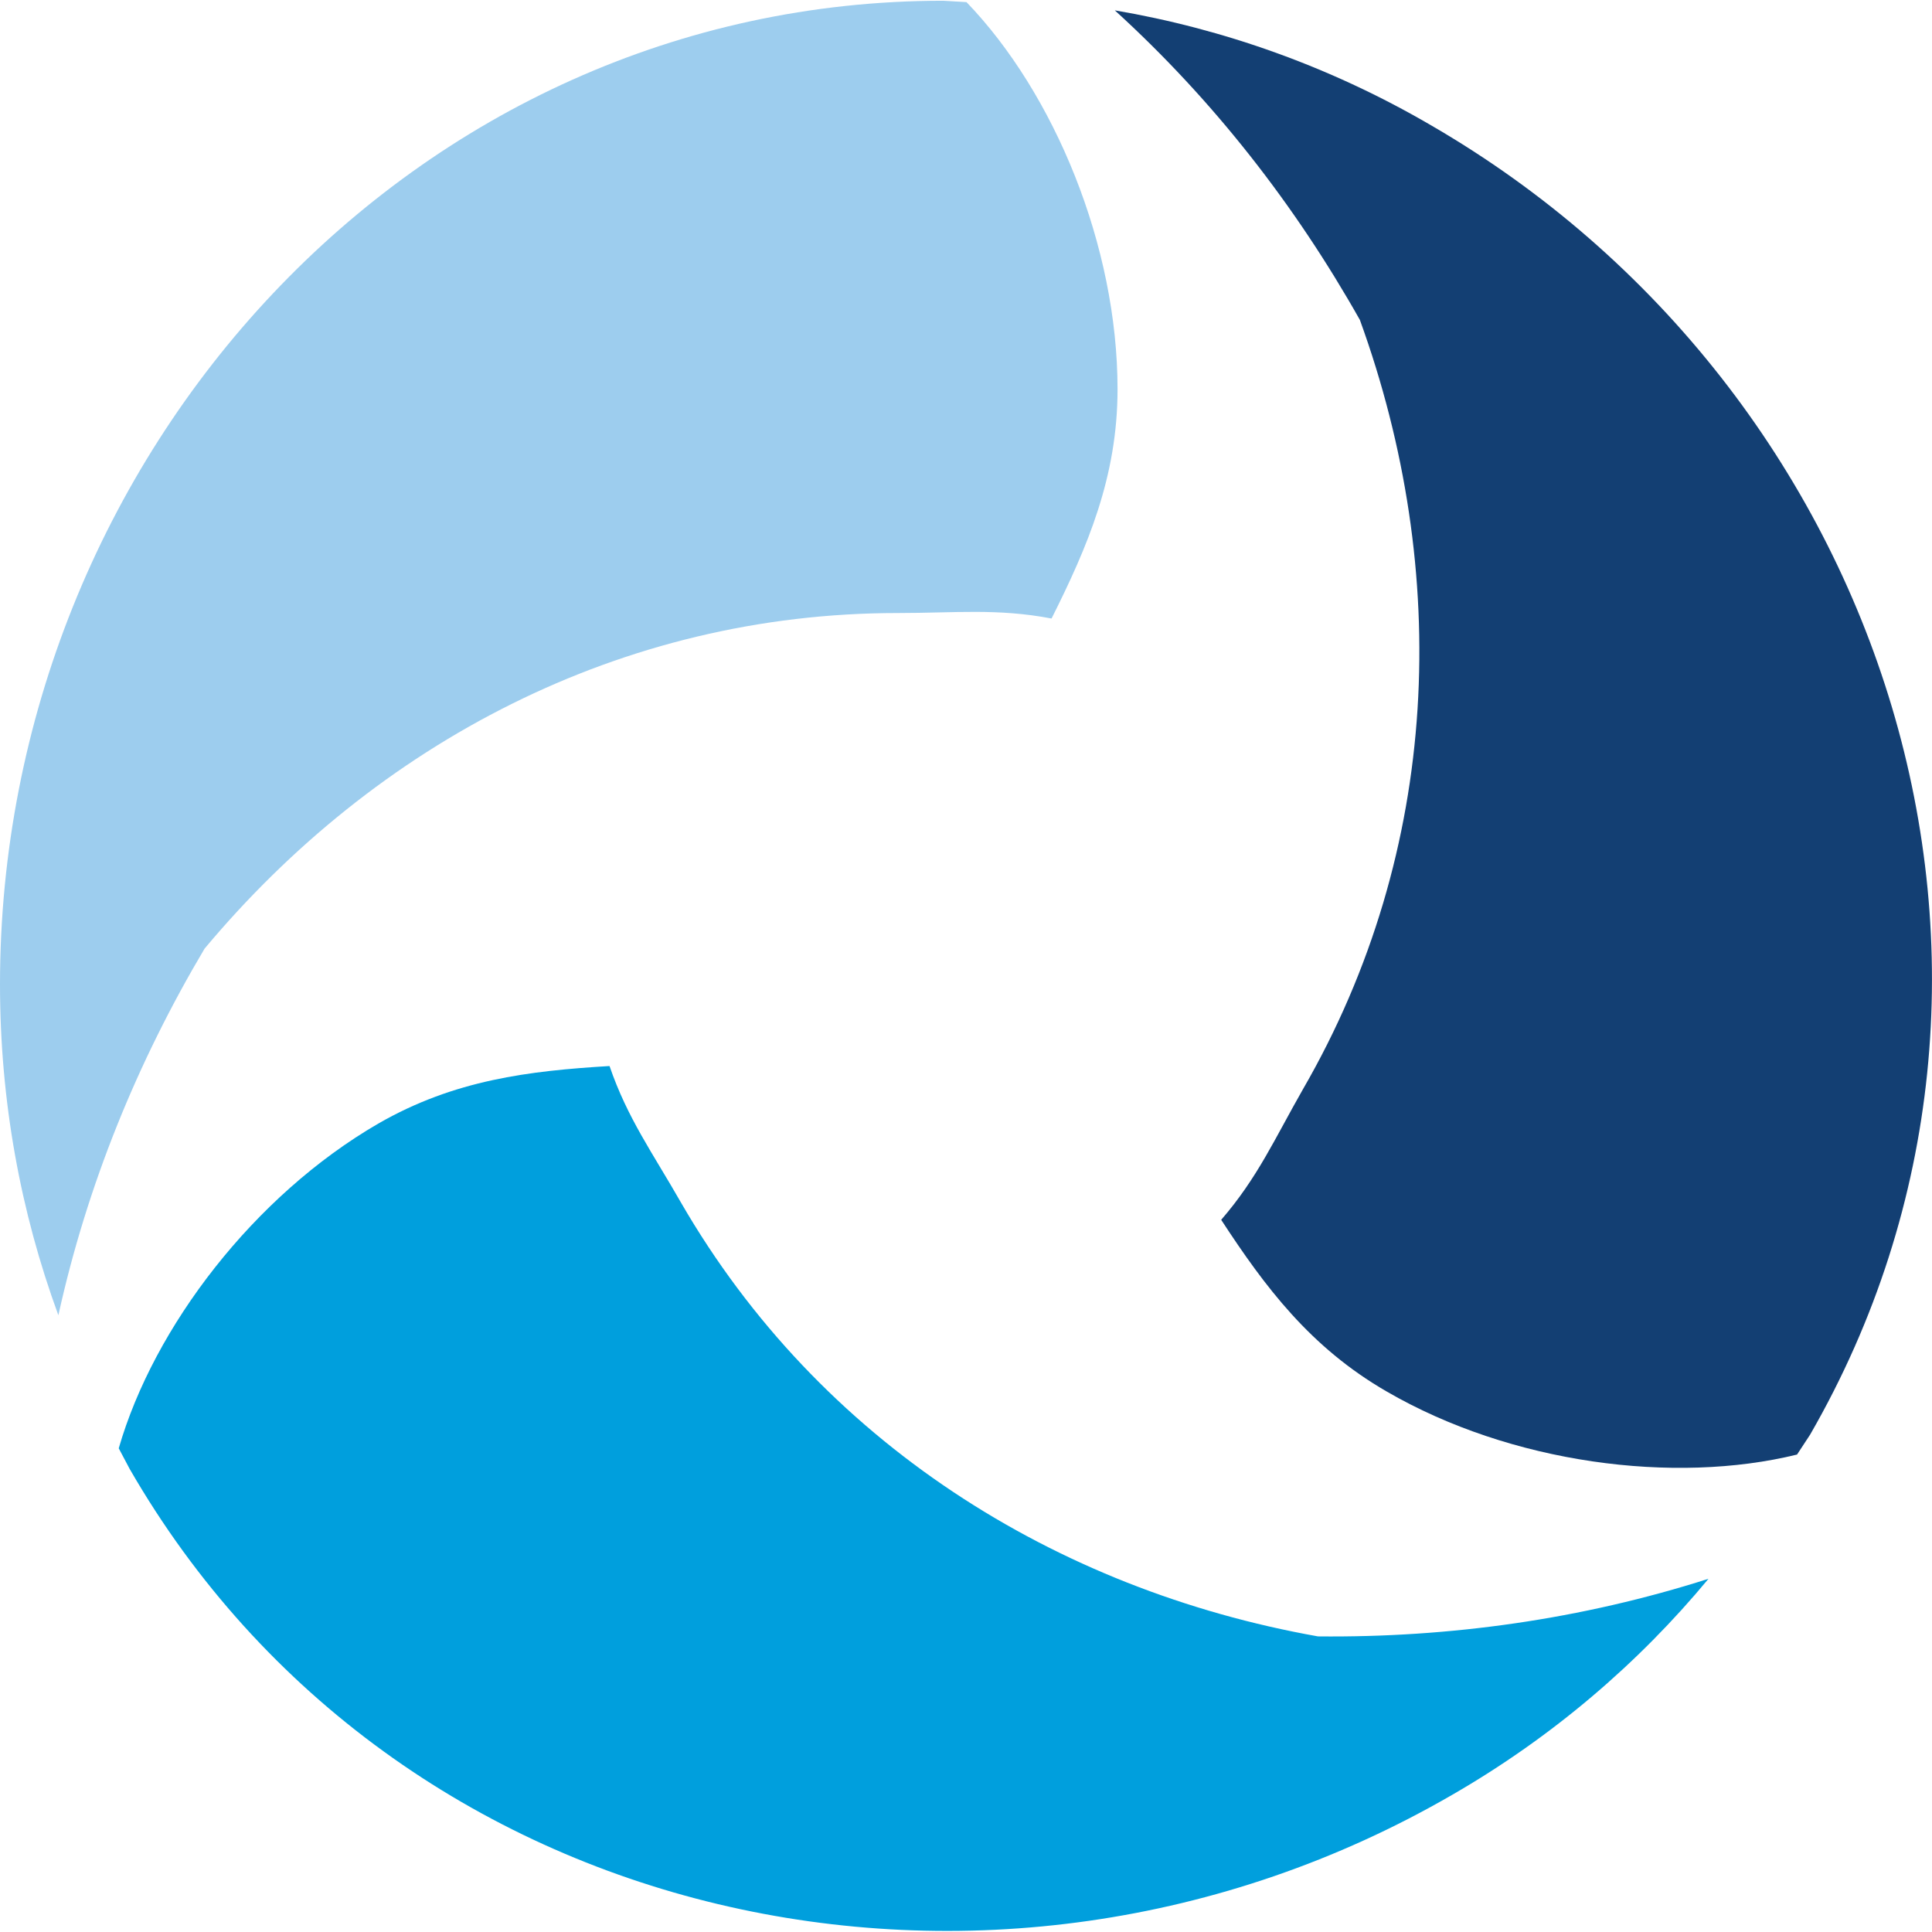
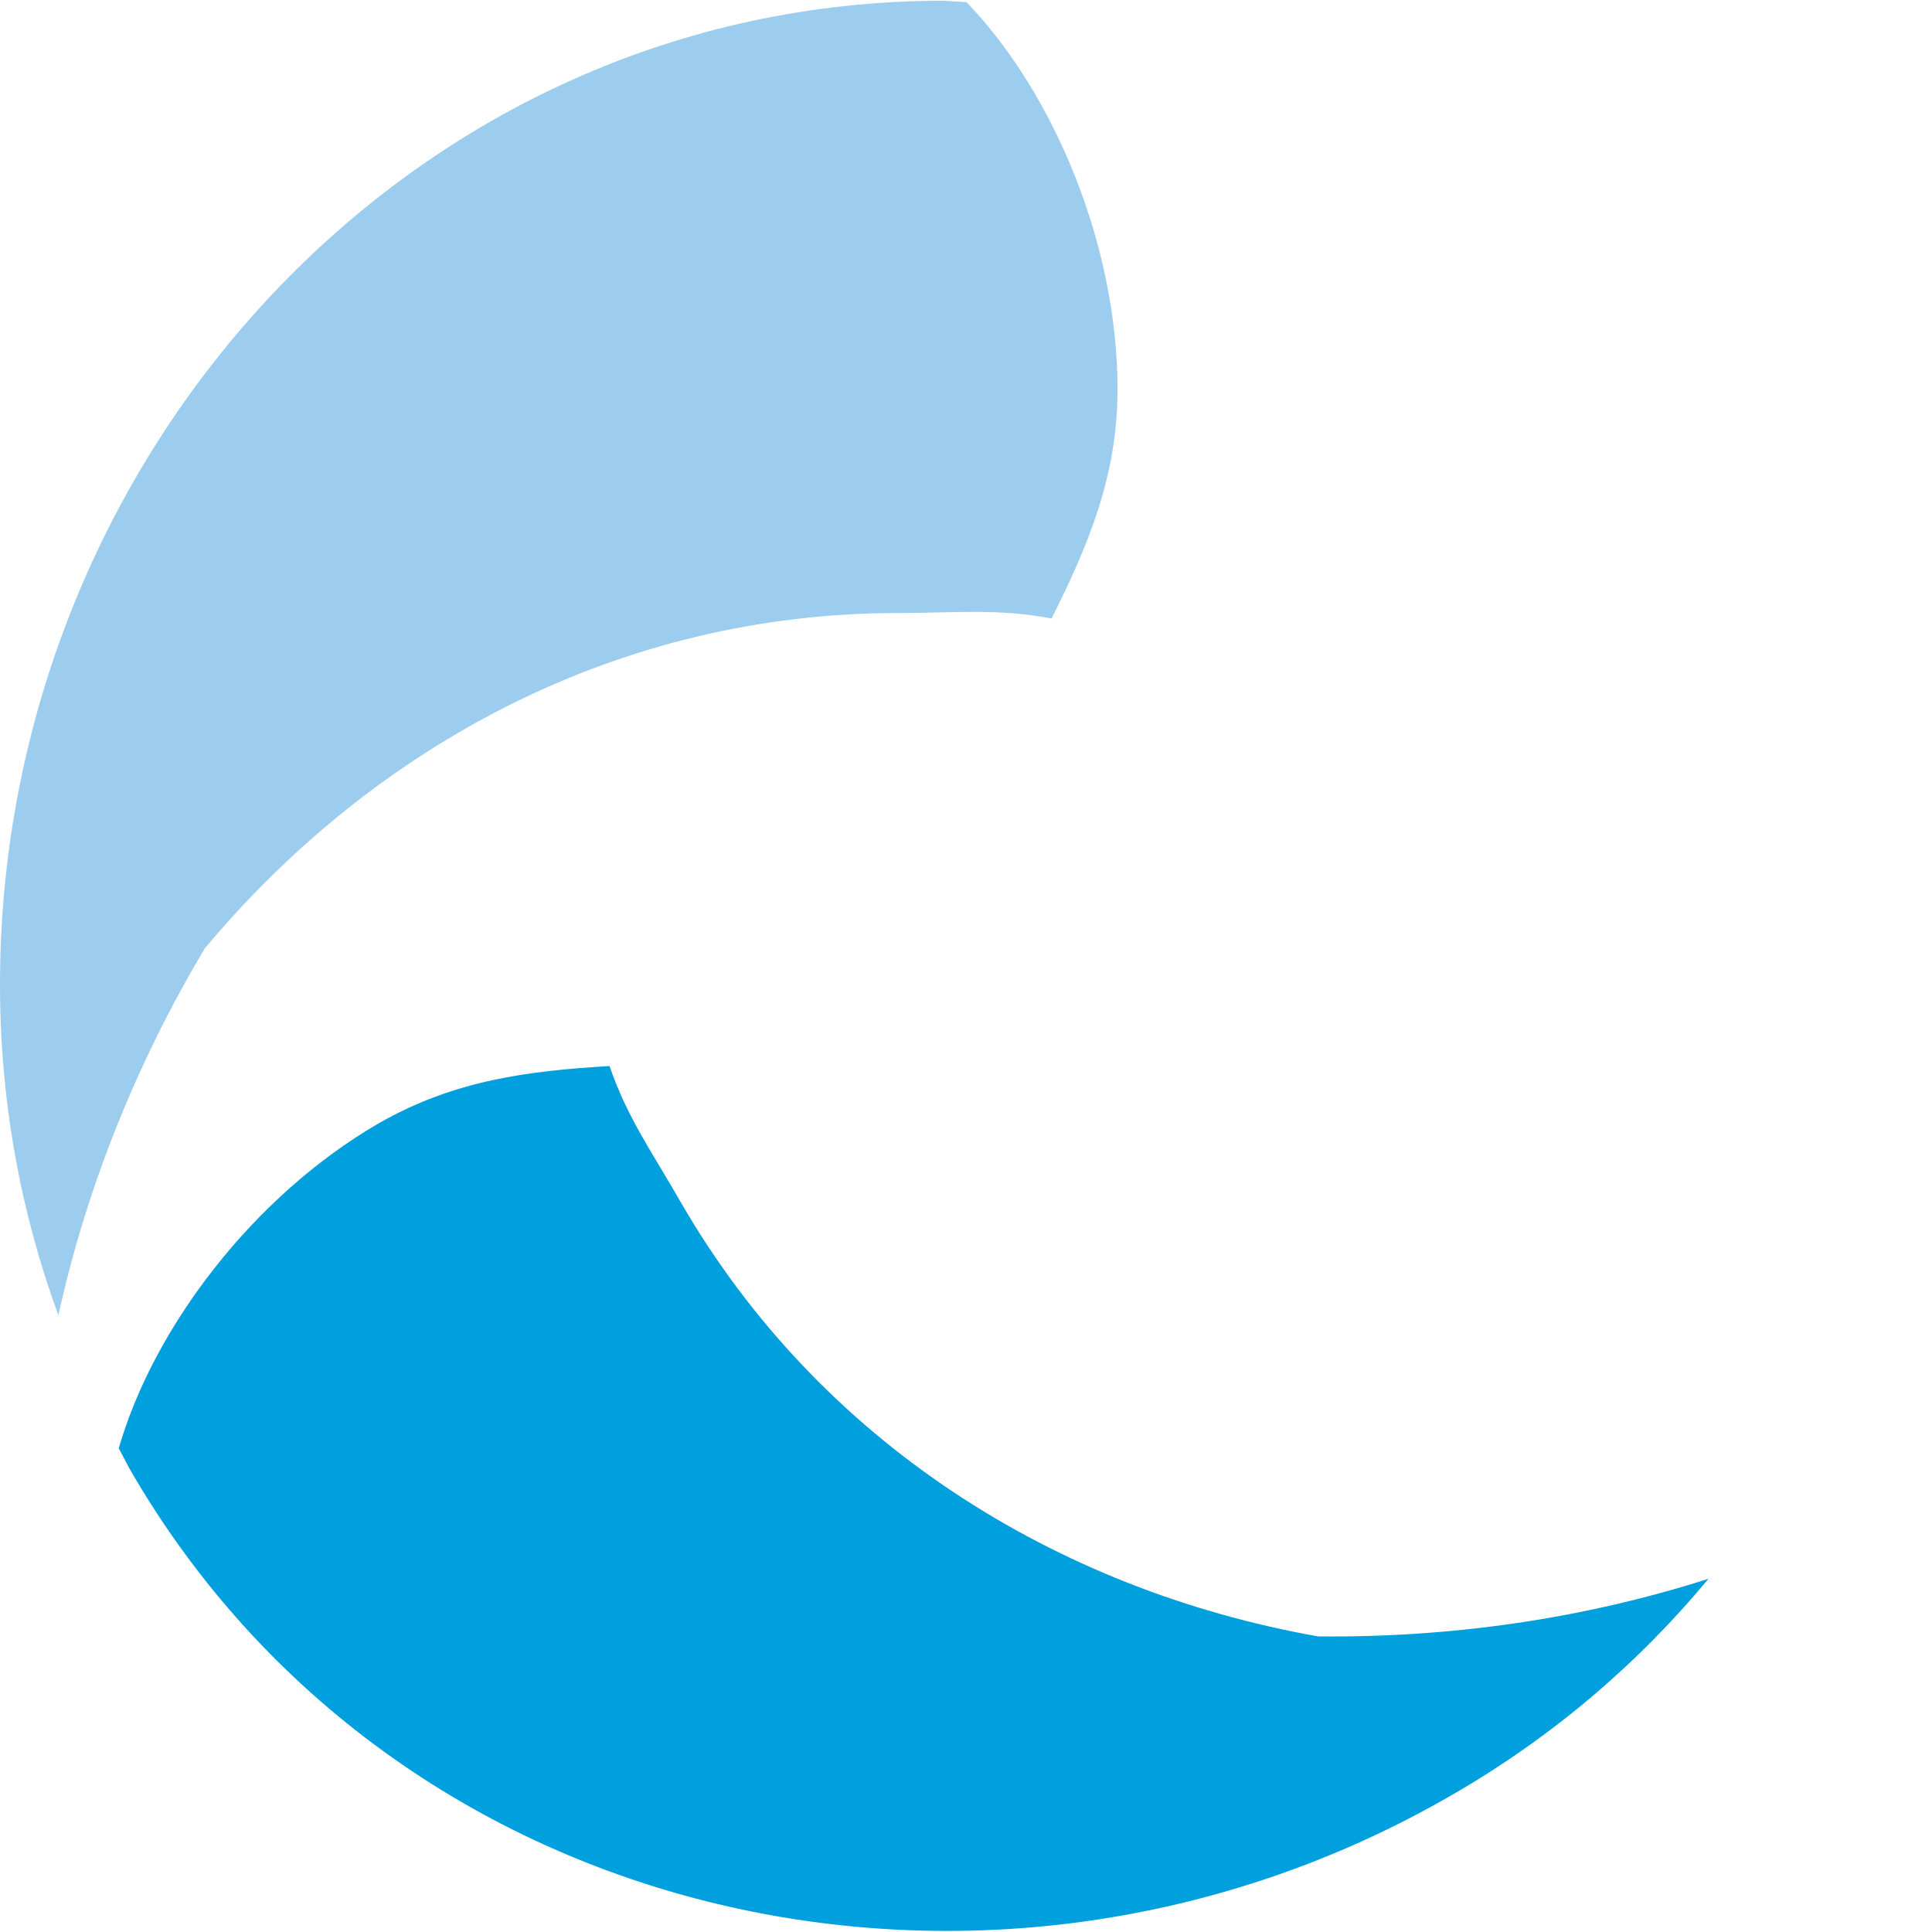
<svg xmlns="http://www.w3.org/2000/svg" version="1.2" viewBox="0 0 1549 1549" width="1549" height="1549">
  <style>.a{fill:#9dcdee}.b{fill:#009fdd}.c{fill:#133f73}</style>
  <path class="a" d="m0 789.2c0-425.4 331.3-788.6 756.2-788.6l18.7 1.1c70.4 73.1 121.1 195.3 121.1 310.4 0 70.4-24.2 126.5-52.9 183.8-43.4-8.3-77.6-4.4-123.2-4.4-221.8 0-418.3 104.5-555.9 269.1-53.9 90.8-94.1 189.3-117.2 293.9-30.3-82.6-46.8-171.7-46.8-265.3z" />
  <path class="b" d="m1164 1439.2c-368.2 213-847.5 107.3-1060-261.4l-8.8-16.6c28.1-97.4 108.4-202.5 208-260.3 61.1-35.2 121.1-42.3 185.5-46.2 14.3 41.8 34.7 69.9 57.3 109.5 111.1 192.1 300.4 310.4 510.7 347.8 105.6 1.1 211.3-13.7 313.1-46.2-56.1 67.7-125.4 127.1-205.8 173.4z" />
-   <path fill-rule="evenodd" class="c" d="m1146.9 100.2c368.2 213 516.8 681.3 304.4 1050l-10.5 16c-98.5 24.2-229.5 7.2-329.1-50.6-61.1-35.3-97.4-83.7-132.6-137.6 29.1-33.6 42.9-65 65.5-104.6 111.1-192.1 118.8-415.5 45.7-616.9-51.8-91.9-117.3-176.1-196.5-248.2 86.9 14.8 172.8 45.1 253.1 91.9z" />
</svg>